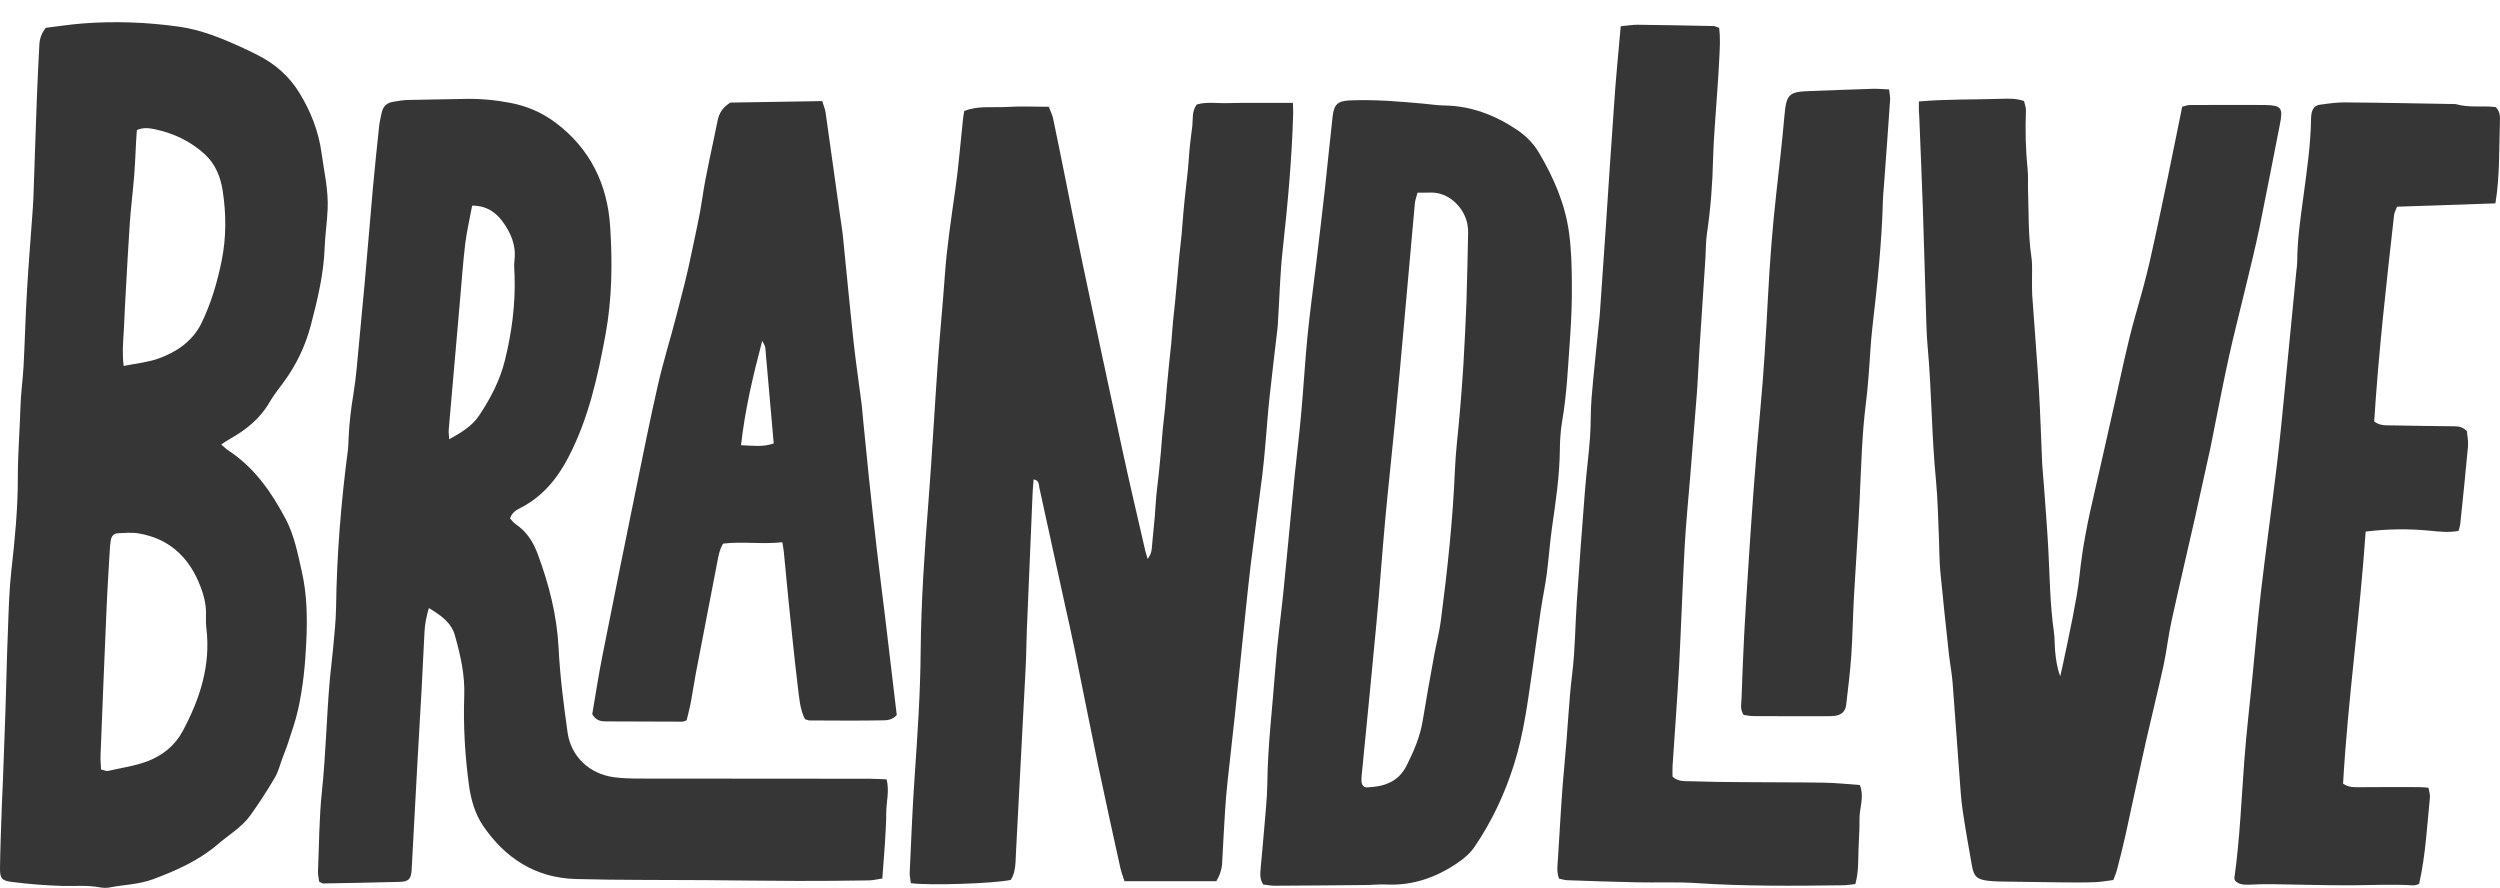
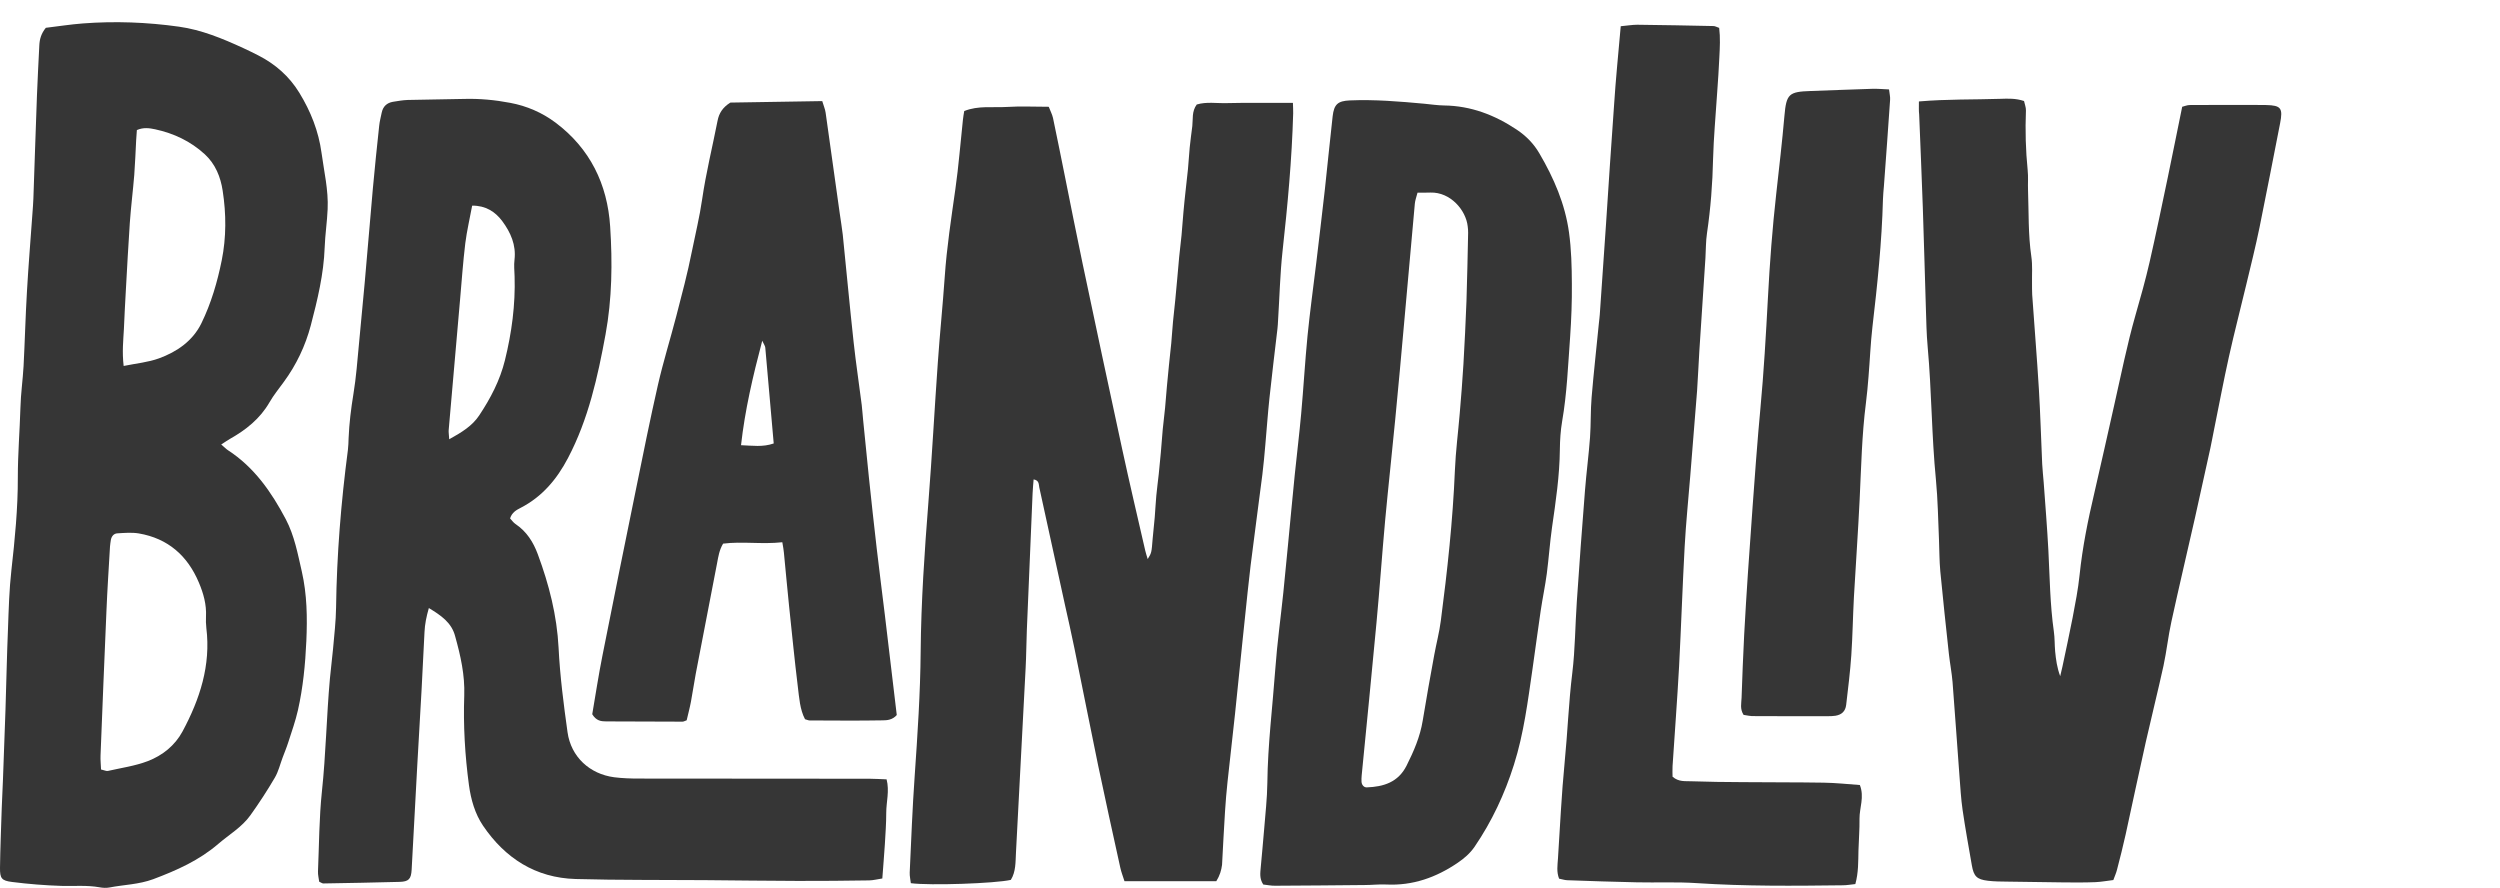
<svg xmlns="http://www.w3.org/2000/svg" width="214" height="76" viewBox="0 0 214 76" fill="none">
  <path d="M104.116 75.43C101.548 75.43 98.958 75.43 96.256 75.43C96.145 75.071 95.988 74.683 95.899 74.279C95.259 71.366 94.611 68.445 94.001 65.524C93.309 62.185 92.654 58.831 91.969 55.484C91.716 54.23 91.426 52.982 91.15 51.727C90.421 48.388 89.699 45.049 88.962 41.717C88.91 41.463 88.962 41.119 88.478 41.037C88.448 41.448 88.404 41.844 88.389 42.247C88.225 46.139 88.054 50.031 87.898 53.923C87.853 55.014 87.853 56.105 87.793 57.195C87.63 60.467 87.451 63.739 87.28 67.011C87.176 69.005 87.079 70.992 86.967 72.987C86.922 73.786 86.967 74.608 86.528 75.318C85.181 75.624 79.613 75.818 77.968 75.601C77.939 75.31 77.857 74.996 77.871 74.69C77.998 71.941 78.102 69.185 78.296 66.436C78.541 62.887 78.78 59.331 78.809 55.776C78.847 51.503 79.137 47.245 79.472 42.987C79.784 39.013 79.993 35.031 80.276 31.057C80.447 28.592 80.7 26.142 80.871 23.677C81.042 21.167 81.429 18.679 81.779 16.192C82.062 14.22 82.211 12.225 82.427 10.245C82.449 10.014 82.494 9.782 82.538 9.506C83.737 9.02 84.98 9.23 86.186 9.155C87.362 9.08 88.545 9.14 89.773 9.14C89.915 9.506 90.071 9.797 90.138 10.104C90.48 11.732 90.808 13.361 91.135 14.989C91.641 17.499 92.133 20.016 92.661 22.519C93.778 27.815 94.902 33.104 96.048 38.393C96.681 41.314 97.365 44.227 98.035 47.14C98.087 47.364 98.162 47.581 98.244 47.858C98.579 47.312 98.571 47.312 98.668 46.109C98.72 45.497 98.794 44.884 98.847 44.264C98.899 43.652 98.921 43.032 98.981 42.419C99.04 41.807 99.122 41.194 99.189 40.582C99.256 39.969 99.316 39.356 99.368 38.736C99.427 38.072 99.472 37.407 99.531 36.749C99.591 36.137 99.673 35.524 99.732 34.904C99.792 34.292 99.837 33.672 99.889 33.059C99.941 32.447 100.008 31.827 100.067 31.214C100.127 30.602 100.201 29.989 100.261 29.369C100.32 28.756 100.35 28.136 100.41 27.524C100.469 26.911 100.544 26.299 100.603 25.679C100.663 25.066 100.722 24.446 100.774 23.834C100.826 23.221 100.879 22.601 100.938 21.988C100.998 21.376 101.08 20.763 101.139 20.143C101.199 19.479 101.243 18.814 101.303 18.156C101.355 17.544 101.422 16.931 101.489 16.311C101.556 15.699 101.63 15.086 101.69 14.474C101.749 13.861 101.779 13.241 101.839 12.629C101.898 12.016 101.988 11.403 102.062 10.791C102.129 10.186 102.003 9.543 102.442 8.946C103.268 8.692 104.169 8.856 105.054 8.826C106 8.796 106.945 8.804 107.898 8.804C108.791 8.804 109.677 8.804 110.674 8.804C110.681 9.162 110.704 9.431 110.696 9.7C110.585 13.644 110.22 17.566 109.788 21.48C109.572 23.46 109.528 25.455 109.401 27.442C109.386 27.681 109.379 27.92 109.349 28.151C109.118 30.131 108.873 32.111 108.664 34.09C108.523 35.412 108.433 36.734 108.314 38.057C108.24 38.908 108.166 39.76 108.061 40.604C107.734 43.196 107.377 45.781 107.056 48.373C106.87 49.882 106.729 51.391 106.565 52.907C106.498 53.52 106.439 54.132 106.372 54.745C106.156 56.866 105.94 58.995 105.717 61.117C105.508 63.052 105.285 64.986 105.077 66.921C104.987 67.773 104.913 68.624 104.861 69.476C104.764 70.992 104.69 72.509 104.608 74.025C104.548 74.488 104.422 74.937 104.116 75.43Z" fill="#363636" />
  <path d="M18.936 38.049C19.226 38.296 19.36 38.438 19.509 38.535C21.764 39.999 23.231 42.113 24.466 44.451C25.21 45.87 25.486 47.409 25.836 48.926C26.282 50.883 26.312 52.87 26.223 54.872C26.134 56.874 25.94 58.853 25.501 60.803C25.292 61.722 24.972 62.618 24.682 63.522C24.541 63.971 24.355 64.411 24.191 64.852C23.975 65.427 23.834 66.04 23.528 66.563C22.881 67.668 22.181 68.744 21.437 69.782C20.715 70.798 19.621 71.433 18.69 72.232C17.053 73.644 15.125 74.503 13.115 75.258C11.887 75.713 10.614 75.728 9.371 75.968C9.096 76.02 8.798 76.005 8.523 75.953C7.444 75.758 6.357 75.863 5.27 75.833C3.856 75.788 2.442 75.676 1.035 75.497C0.127 75.385 -0.007 75.183 0 74.287C0.023 72.576 0.097 70.865 0.149 69.162C0.179 68.355 0.224 67.549 0.253 66.742C0.328 64.747 0.402 62.76 0.469 60.766C0.544 58.443 0.588 56.112 0.685 53.789C0.745 52.13 0.789 50.465 0.975 48.814C1.273 46.169 1.534 43.517 1.526 40.858C1.526 38.864 1.69 36.884 1.749 34.897C1.779 33.709 1.95 32.536 2.017 31.349C2.129 29.212 2.181 27.076 2.308 24.939C2.434 22.713 2.62 20.494 2.777 18.268C2.806 17.843 2.844 17.417 2.858 16.991C2.963 14.048 3.052 11.105 3.164 8.161C3.216 6.735 3.298 5.315 3.365 3.896C3.387 3.358 3.528 2.865 3.923 2.38C4.943 2.26 6.014 2.088 7.094 2.006C9.84 1.797 12.587 1.901 15.311 2.282C17.246 2.551 19.047 3.298 20.819 4.113C21.251 4.307 21.668 4.523 22.092 4.733C23.558 5.48 24.756 6.525 25.62 7.937C26.595 9.528 27.272 11.224 27.525 13.099C27.741 14.698 28.121 16.274 28.046 17.902C28.002 18.993 27.831 20.076 27.793 21.167C27.712 23.46 27.176 25.671 26.602 27.86C26.141 29.601 25.367 31.236 24.288 32.701C23.871 33.276 23.417 33.829 23.067 34.441C22.256 35.846 21.05 36.802 19.665 37.579C19.464 37.698 19.271 37.833 18.936 38.049ZM8.649 65.868C8.947 65.935 9.096 66.017 9.222 65.995C10.369 65.733 11.56 65.569 12.654 65.151C13.897 64.673 14.969 63.828 15.624 62.611C17.105 59.855 18.058 56.956 17.663 53.759C17.626 53.43 17.618 53.094 17.633 52.765C17.685 51.742 17.41 50.778 17.023 49.867C16.055 47.566 14.373 46.087 11.88 45.661C11.284 45.564 10.659 45.616 10.049 45.654C9.743 45.669 9.55 45.9 9.49 46.214C9.461 46.401 9.431 46.588 9.416 46.782C9.312 48.627 9.185 50.472 9.111 52.317C8.932 56.441 8.768 60.564 8.605 64.688C8.59 65.054 8.634 65.42 8.649 65.868ZM10.585 31.326C11.686 31.102 12.691 31.012 13.607 30.676C15.147 30.116 16.502 29.182 17.239 27.673C18.073 25.97 18.608 24.132 18.981 22.28C19.375 20.323 19.368 18.313 19.062 16.334C18.884 15.146 18.437 14.04 17.529 13.204C16.316 12.091 14.872 11.411 13.279 11.067C12.788 10.963 12.267 10.888 11.716 11.134C11.694 11.441 11.671 11.717 11.656 11.993C11.604 12.987 11.567 13.981 11.493 14.974C11.381 16.341 11.21 17.701 11.113 19.068C10.979 21.003 10.882 22.945 10.771 24.879C10.711 25.97 10.652 27.053 10.607 28.144C10.555 29.137 10.443 30.123 10.585 31.326Z" fill="#363636" />
  <path d="M36.71 52.048C36.495 52.795 36.368 53.438 36.338 54.102C36.256 55.761 36.174 57.419 36.085 59.085C35.966 61.221 35.84 63.35 35.72 65.487C35.557 68.475 35.4 71.463 35.237 74.444C35.192 75.243 34.991 75.467 34.202 75.489C32.029 75.549 29.848 75.586 27.674 75.624C27.592 75.624 27.503 75.557 27.324 75.474C27.295 75.213 27.205 74.899 27.22 74.585C27.317 72.307 27.317 70.021 27.555 67.758C27.898 64.546 27.95 61.319 28.24 58.099C28.314 57.247 28.433 56.403 28.508 55.552C28.612 54.371 28.753 53.184 28.768 52.003C28.828 47.484 29.193 42.994 29.781 38.512C29.825 38.184 29.825 37.847 29.84 37.519C29.892 36.234 30.049 34.971 30.257 33.702C30.488 32.297 30.592 30.878 30.726 29.459C30.897 27.711 31.061 25.97 31.217 24.222C31.455 21.525 31.679 18.836 31.917 16.139C32.081 14.339 32.267 12.546 32.46 10.754C32.498 10.38 32.602 10.006 32.676 9.633C32.788 9.11 33.115 8.804 33.636 8.714C34.053 8.647 34.477 8.572 34.902 8.557C36.509 8.512 38.117 8.512 39.725 8.468C41.057 8.43 42.382 8.557 43.677 8.804C45.077 9.065 46.401 9.633 47.548 10.492C50.51 12.711 51.999 15.773 52.23 19.396C52.431 22.474 52.393 25.582 51.835 28.622C51.165 32.26 50.369 35.883 48.62 39.207C47.674 41.015 46.416 42.516 44.578 43.465C44.198 43.659 43.826 43.861 43.662 44.376C43.804 44.526 43.938 44.727 44.124 44.855C45.077 45.489 45.65 46.401 46.037 47.447C46.997 50.039 47.674 52.676 47.816 55.469C47.935 57.882 48.247 60.288 48.582 62.686C48.88 64.785 50.473 66.256 52.572 66.533C53.272 66.622 53.986 66.645 54.693 66.645C61.273 66.652 67.86 66.652 74.44 66.66C74.902 66.66 75.371 66.697 75.892 66.712C76.152 67.713 75.862 68.647 75.862 69.581C75.862 70.484 75.795 71.388 75.743 72.285C75.683 73.226 75.601 74.175 75.527 75.198C75.118 75.258 74.76 75.355 74.403 75.362C72.371 75.392 70.332 75.415 68.292 75.407C65.642 75.4 62.992 75.362 60.343 75.34C56.651 75.31 52.959 75.347 49.267 75.243C45.851 75.146 43.238 73.465 41.347 70.679C40.655 69.655 40.313 68.445 40.142 67.205C39.799 64.658 39.65 62.095 39.74 59.526C39.799 57.785 39.427 56.134 38.966 54.483C38.668 53.296 37.752 52.683 36.71 52.048ZM38.452 37.601C39.546 36.996 40.425 36.451 41.013 35.569C41.988 34.105 42.799 32.559 43.223 30.833C43.804 28.48 44.124 26.09 44.049 23.654C44.035 23.184 43.982 22.698 44.042 22.235C44.191 20.965 43.707 19.889 42.992 18.926C42.39 18.119 41.563 17.589 40.417 17.604C40.216 18.702 39.963 19.755 39.829 20.823C39.636 22.422 39.524 24.028 39.383 25.634C39.055 29.361 38.727 33.089 38.407 36.817C38.392 37.011 38.43 37.198 38.452 37.601Z" fill="#363636" />
  <path d="M164.258 8.684C166.699 8.475 168.969 8.535 171.232 8.46C171.88 8.438 172.55 8.408 173.257 8.647C173.316 8.923 173.428 9.192 173.42 9.454C173.353 11.164 173.398 12.868 173.569 14.571C173.629 15.139 173.577 15.706 173.599 16.274C173.666 18.171 173.606 20.069 173.882 21.959C173.994 22.706 173.927 23.475 173.941 24.237C173.949 24.566 173.934 24.902 173.956 25.231C174.142 27.927 174.366 30.624 174.529 33.321C174.656 35.45 174.716 37.586 174.812 39.723C174.835 40.245 174.902 40.761 174.939 41.284C175.08 43.226 175.237 45.161 175.341 47.103C175.46 49.426 175.482 51.749 175.81 54.058C175.892 54.618 175.869 55.193 175.921 55.761C175.988 56.463 176.085 57.165 176.353 57.882C176.42 57.606 176.487 57.33 176.547 57.053C176.837 55.656 177.149 54.267 177.417 52.87C177.648 51.66 177.886 50.442 178.013 49.217C178.259 46.849 178.727 44.526 179.271 42.218C179.851 39.723 180.402 37.22 180.968 34.718C181.556 32.133 182.069 29.526 182.799 26.971C183.231 25.47 183.655 23.961 184.005 22.437C184.555 20.031 185.054 17.611 185.56 15.198C185.977 13.204 186.372 11.202 186.796 9.14C187.004 9.088 187.228 8.991 187.443 8.991C189.289 8.976 191.135 8.983 192.981 8.983C193.316 8.983 193.644 8.983 193.979 8.991C195.259 9.02 195.43 9.26 195.177 10.552C194.589 13.525 194.023 16.506 193.413 19.479C193.078 21.107 192.676 22.713 192.289 24.327C191.798 26.403 191.254 28.465 190.793 30.549C190.331 32.633 189.937 34.733 189.513 36.824C189.408 37.332 189.319 37.848 189.208 38.356C188.776 40.35 188.337 42.337 187.89 44.324C187.22 47.282 186.521 50.24 185.873 53.206C185.598 54.454 185.464 55.739 185.196 56.986C184.719 59.16 184.176 61.319 183.685 63.492C183.089 66.129 182.538 68.781 181.958 71.418C181.735 72.434 181.474 73.45 181.213 74.459C181.146 74.728 181.027 74.989 180.901 75.332C180.395 75.392 179.881 75.489 179.375 75.512C178.474 75.549 177.574 75.542 176.681 75.534C175.073 75.519 173.465 75.497 171.857 75.467C171.292 75.46 170.718 75.46 170.16 75.392C169.215 75.28 168.954 75.011 168.791 74.078C168.515 72.486 168.225 70.895 167.994 69.304C167.86 68.37 167.808 67.414 167.734 66.473C167.533 63.776 167.347 61.08 167.138 58.383C167.071 57.584 166.915 56.784 166.826 55.985C166.573 53.624 166.312 51.264 166.089 48.903C166.007 48.007 166.014 47.103 165.977 46.199C165.903 44.496 165.88 42.785 165.717 41.082C165.344 37.302 165.352 33.492 165.01 29.713C164.905 28.577 164.89 27.434 164.853 26.299C164.764 23.453 164.689 20.607 164.593 17.761C164.503 15.101 164.384 12.449 164.28 9.79C164.243 9.499 164.258 9.17 164.258 8.684Z" fill="#363636" />
  <path d="M108.135 75.714C107.793 75.198 107.882 74.72 107.919 74.257C108.009 73.167 108.128 72.084 108.21 70.993C108.314 69.671 108.47 68.341 108.485 67.019C108.522 63.739 108.932 60.482 109.17 57.218C109.326 55.044 109.631 52.878 109.855 50.704C109.996 49.337 110.13 47.962 110.257 46.596C110.45 44.616 110.629 42.629 110.83 40.649C111.008 38.901 111.224 37.161 111.381 35.413C111.582 33.194 111.708 30.968 111.924 28.749C112.132 26.673 112.415 24.604 112.668 22.534C112.921 20.413 113.174 18.299 113.413 16.177C113.643 14.101 113.837 12.016 114.075 9.947C114.194 8.924 114.522 8.64 115.549 8.595C117.678 8.505 119.806 8.685 121.92 8.879C122.486 8.931 123.052 9.021 123.617 9.028C125.91 9.058 127.949 9.843 129.832 11.098C130.636 11.635 131.291 12.3 131.775 13.137C133.011 15.243 133.971 17.462 134.306 19.89C134.507 21.339 134.544 22.826 134.551 24.29C134.566 25.806 134.507 27.33 134.403 28.846C134.224 31.259 134.135 33.68 133.718 36.07C133.584 36.862 133.532 37.676 133.524 38.483C133.502 40.724 133.174 42.928 132.854 45.139C132.668 46.454 132.579 47.776 132.408 49.09C132.266 50.166 132.036 51.234 131.879 52.31C131.634 53.953 131.425 55.597 131.187 57.233C130.785 59.997 130.443 62.776 129.594 65.457C128.805 67.96 127.704 70.313 126.222 72.487C125.835 73.047 125.352 73.465 124.793 73.846C122.94 75.109 120.938 75.826 118.66 75.714C118.05 75.684 117.432 75.759 116.814 75.759C114.261 75.781 111.708 75.811 109.155 75.819C108.82 75.826 108.455 75.751 108.135 75.714ZM121.34 16.491C121.235 16.894 121.131 17.163 121.109 17.44C120.796 20.846 120.506 24.252 120.193 27.651C119.948 30.393 119.702 33.134 119.434 35.876C119.159 38.759 118.839 41.635 118.571 44.519C118.303 47.447 118.102 50.39 117.826 53.319C117.424 57.666 116.985 62.014 116.561 66.361C116.546 66.548 116.531 66.742 116.546 66.929C116.569 67.191 116.747 67.407 116.993 67.4C118.429 67.347 119.687 66.966 120.402 65.54C121.02 64.307 121.563 63.06 121.786 61.678C122.091 59.81 122.426 57.943 122.769 56.075C122.947 55.096 123.208 54.125 123.334 53.139C123.893 48.859 124.362 44.571 124.54 40.246C124.607 38.632 124.816 37.034 124.95 35.428C125.069 34.008 125.188 32.589 125.27 31.17C125.374 29.369 125.463 27.569 125.53 25.769C125.597 23.827 125.627 21.884 125.672 19.935C125.679 19.748 125.657 19.554 125.634 19.367C125.486 18.007 124.175 16.431 122.441 16.483C122.129 16.498 121.801 16.491 121.34 16.491Z" fill="#363636" />
  <path d="M66.967 46.416C65.196 46.61 63.551 46.326 61.898 46.535C61.571 47.081 61.489 47.641 61.385 48.194C60.774 51.361 60.157 54.521 59.554 57.688C59.405 58.48 59.293 59.279 59.144 60.071C59.04 60.624 58.891 61.162 58.78 61.655C58.601 61.722 58.512 61.774 58.422 61.774C56.241 61.774 54.068 61.759 51.887 61.752C51.441 61.752 51.039 61.7 50.696 61.139C50.972 59.533 51.232 57.8 51.575 56.09C52.52 51.301 53.495 46.513 54.47 41.732C55.065 38.804 55.653 35.876 56.316 32.962C56.77 30.975 57.38 29.025 57.894 27.046C58.37 25.208 58.861 23.37 59.226 21.518C59.524 20.031 59.889 18.56 60.105 17.051C60.432 14.802 60.983 12.584 61.422 10.343C61.548 9.693 61.854 9.2 62.516 8.781C65.047 8.737 67.682 8.699 70.384 8.654C70.495 9.035 70.629 9.334 70.674 9.648C71.083 12.517 71.478 15.385 71.88 18.253C71.962 18.866 72.073 19.471 72.14 20.084C72.453 23.154 72.736 26.224 73.071 29.294C73.264 31.087 73.54 32.873 73.763 34.658C73.815 35.084 73.837 35.509 73.882 35.935C74.046 37.586 74.209 39.237 74.381 40.895C74.597 42.92 74.812 44.952 75.05 46.976C75.266 48.866 75.519 50.748 75.743 52.631C76.085 55.499 76.427 58.375 76.763 61.207C76.398 61.625 75.936 61.662 75.542 61.662C73.465 61.7 71.381 61.677 69.297 61.67C69.208 61.67 69.118 61.625 68.91 61.565C68.471 60.736 68.411 59.727 68.292 58.764C68.009 56.456 67.786 54.14 67.54 51.832C67.384 50.323 67.25 48.806 67.101 47.297C67.086 47.066 67.034 46.842 66.967 46.416ZM65.248 29.167C64.436 32.245 63.767 35.106 63.432 38.109C64.414 38.146 65.285 38.288 66.23 37.96C65.992 35.196 65.754 32.477 65.508 29.758C65.501 29.631 65.412 29.511 65.248 29.167Z" fill="#363636" />
  <path d="M138.735 2.245C139.308 2.193 139.732 2.118 140.149 2.118C142.323 2.14 144.503 2.185 146.677 2.23C146.811 2.23 146.937 2.312 147.161 2.387C147.265 3.216 147.22 4.068 147.176 4.904C147.086 6.899 146.908 8.886 146.781 10.873C146.722 11.777 146.662 12.673 146.64 13.577C146.595 15.714 146.431 17.843 146.119 19.957C146.014 20.659 146.029 21.376 145.985 22.086C145.813 24.738 145.635 27.389 145.464 30.041C145.389 31.177 145.352 32.32 145.27 33.455C145.084 35.868 144.883 38.281 144.69 40.694C144.526 42.733 144.317 44.765 144.206 46.804C144.02 50.218 143.908 53.639 143.729 57.053C143.573 59.899 143.357 62.738 143.171 65.577C143.149 65.898 143.171 66.227 143.171 66.488C143.7 66.944 144.243 66.854 144.749 66.876C146.215 66.929 147.682 66.944 149.148 66.951C151.463 66.974 153.785 66.959 156.1 66.996C157.135 67.011 158.169 67.123 159.204 67.198C159.606 68.221 159.167 69.147 159.174 70.081C159.189 70.985 159.107 71.889 159.085 72.785C159.062 73.734 159.092 74.683 158.817 75.676C158.452 75.713 158.08 75.781 157.715 75.781C153.547 75.833 149.386 75.87 145.225 75.594C143.528 75.482 141.816 75.564 140.119 75.527C138.132 75.489 136.145 75.415 134.157 75.347C133.927 75.34 133.703 75.258 133.458 75.213C133.227 74.63 133.324 74.063 133.361 73.502C133.54 70.753 133.666 67.997 133.934 65.255C134.187 62.708 134.276 60.146 134.589 57.599C134.835 55.574 134.835 53.52 134.976 51.488C135.192 48.313 135.423 45.146 135.676 41.971C135.795 40.455 135.996 38.946 136.107 37.437C136.189 36.301 136.145 35.158 136.241 34.023C136.42 31.894 136.658 29.772 136.867 27.643C136.889 27.404 136.926 27.173 136.941 26.934C137.12 24.379 137.298 21.817 137.47 19.262C137.7 15.848 137.909 12.442 138.162 9.028C138.303 6.824 138.527 4.606 138.735 2.245Z" fill="#363636" />
-   <path d="M202.501 45.504C202.002 52.788 200.975 59.929 200.566 67.085C201.072 67.422 201.541 67.384 202.01 67.384C203.714 67.362 205.411 67.377 207.116 67.377C207.347 67.377 207.577 67.407 207.875 67.429C207.927 67.735 208.031 68.004 208.002 68.266C207.756 70.716 207.63 73.189 207.079 75.661C206.93 75.699 206.751 75.803 206.58 75.788C204.786 75.676 202.985 75.773 201.191 75.781C198.921 75.788 196.651 75.713 194.381 75.684C193.763 75.676 193.152 75.699 192.535 75.728C192.103 75.743 191.686 75.728 191.344 75.415C191.314 75.332 191.247 75.243 191.262 75.161C191.738 71.777 191.865 68.363 192.125 64.957C192.296 62.686 192.564 60.422 192.788 58.159C193.041 55.611 193.257 53.057 193.554 50.509C193.971 46.976 194.462 43.45 194.887 39.917C195.155 37.706 195.371 35.48 195.586 33.261C195.914 29.952 196.234 26.65 196.554 23.341C196.584 23.012 196.643 22.676 196.643 22.347C196.651 20.487 196.926 18.657 197.172 16.827C197.462 14.616 197.797 12.404 197.827 10.163C197.827 10.021 197.842 9.88 197.864 9.738C197.931 9.327 198.147 9.02 198.579 8.961C199.278 8.871 199.993 8.759 200.692 8.766C203.863 8.789 207.034 8.856 210.197 8.908C211.344 9.252 212.542 9.02 213.644 9.17C214.031 9.573 214.008 10.021 213.994 10.432C213.912 12.748 213.994 15.071 213.606 17.409C210.748 17.506 207.979 17.596 205.188 17.693C205.091 17.962 204.957 18.171 204.935 18.395C204.273 24.282 203.603 30.176 203.231 36.085C203.729 36.458 204.265 36.406 204.771 36.413C206.476 36.451 208.173 36.466 209.877 36.488C210.302 36.495 210.741 36.466 211.165 36.899C211.195 37.265 211.299 37.736 211.262 38.191C211.061 40.41 210.83 42.628 210.599 44.847C210.577 45.026 210.51 45.206 210.451 45.445C209.595 45.602 208.753 45.504 207.92 45.422C206.171 45.258 204.436 45.265 202.501 45.504Z" fill="#363636" />
-   <path d="M149.25 61.194C148.922 60.678 149.064 60.193 149.079 59.729C149.138 57.929 149.213 56.121 149.302 54.321C149.391 52.566 149.51 50.818 149.622 49.062C149.771 46.791 149.912 44.52 150.084 42.249C150.262 39.837 150.463 37.431 150.686 35.018C150.984 31.851 151.163 28.676 151.334 25.501C151.49 22.521 151.714 19.533 152.049 16.56C152.294 14.341 152.555 12.13 152.748 9.911C152.912 8.036 153.128 7.85 155.004 7.79C156.753 7.73 158.502 7.655 160.251 7.603C160.713 7.588 161.174 7.633 161.702 7.655C161.74 8.014 161.814 8.29 161.792 8.552C161.628 11.017 161.442 13.475 161.263 15.932C161.234 16.313 161.189 16.687 161.181 17.068C161.085 20.721 160.705 24.358 160.281 27.981C160.117 29.393 160.065 30.82 159.946 32.239C159.886 32.994 159.819 33.748 159.723 34.503C159.373 37.237 159.321 39.986 159.187 42.735C159.053 45.529 158.852 48.322 158.695 51.116C158.606 52.775 158.584 54.441 158.472 56.091C158.375 57.511 158.197 58.923 158.033 60.334C157.966 60.887 157.653 61.178 157.117 61.268C156.887 61.306 156.649 61.306 156.41 61.306C154.326 61.306 152.242 61.313 150.165 61.298C149.838 61.313 149.518 61.231 149.25 61.194Z" fill="#363636" />
+   <path d="M149.25 61.194C148.922 60.678 149.064 60.193 149.079 59.729C149.138 57.929 149.213 56.121 149.302 54.321C149.391 52.566 149.51 50.818 149.622 49.062C150.262 39.837 150.463 37.431 150.686 35.018C150.984 31.851 151.163 28.676 151.334 25.501C151.49 22.521 151.714 19.533 152.049 16.56C152.294 14.341 152.555 12.13 152.748 9.911C152.912 8.036 153.128 7.85 155.004 7.79C156.753 7.73 158.502 7.655 160.251 7.603C160.713 7.588 161.174 7.633 161.702 7.655C161.74 8.014 161.814 8.29 161.792 8.552C161.628 11.017 161.442 13.475 161.263 15.932C161.234 16.313 161.189 16.687 161.181 17.068C161.085 20.721 160.705 24.358 160.281 27.981C160.117 29.393 160.065 30.82 159.946 32.239C159.886 32.994 159.819 33.748 159.723 34.503C159.373 37.237 159.321 39.986 159.187 42.735C159.053 45.529 158.852 48.322 158.695 51.116C158.606 52.775 158.584 54.441 158.472 56.091C158.375 57.511 158.197 58.923 158.033 60.334C157.966 60.887 157.653 61.178 157.117 61.268C156.887 61.306 156.649 61.306 156.41 61.306C154.326 61.306 152.242 61.313 150.165 61.298C149.838 61.313 149.518 61.231 149.25 61.194Z" fill="#363636" />
</svg>